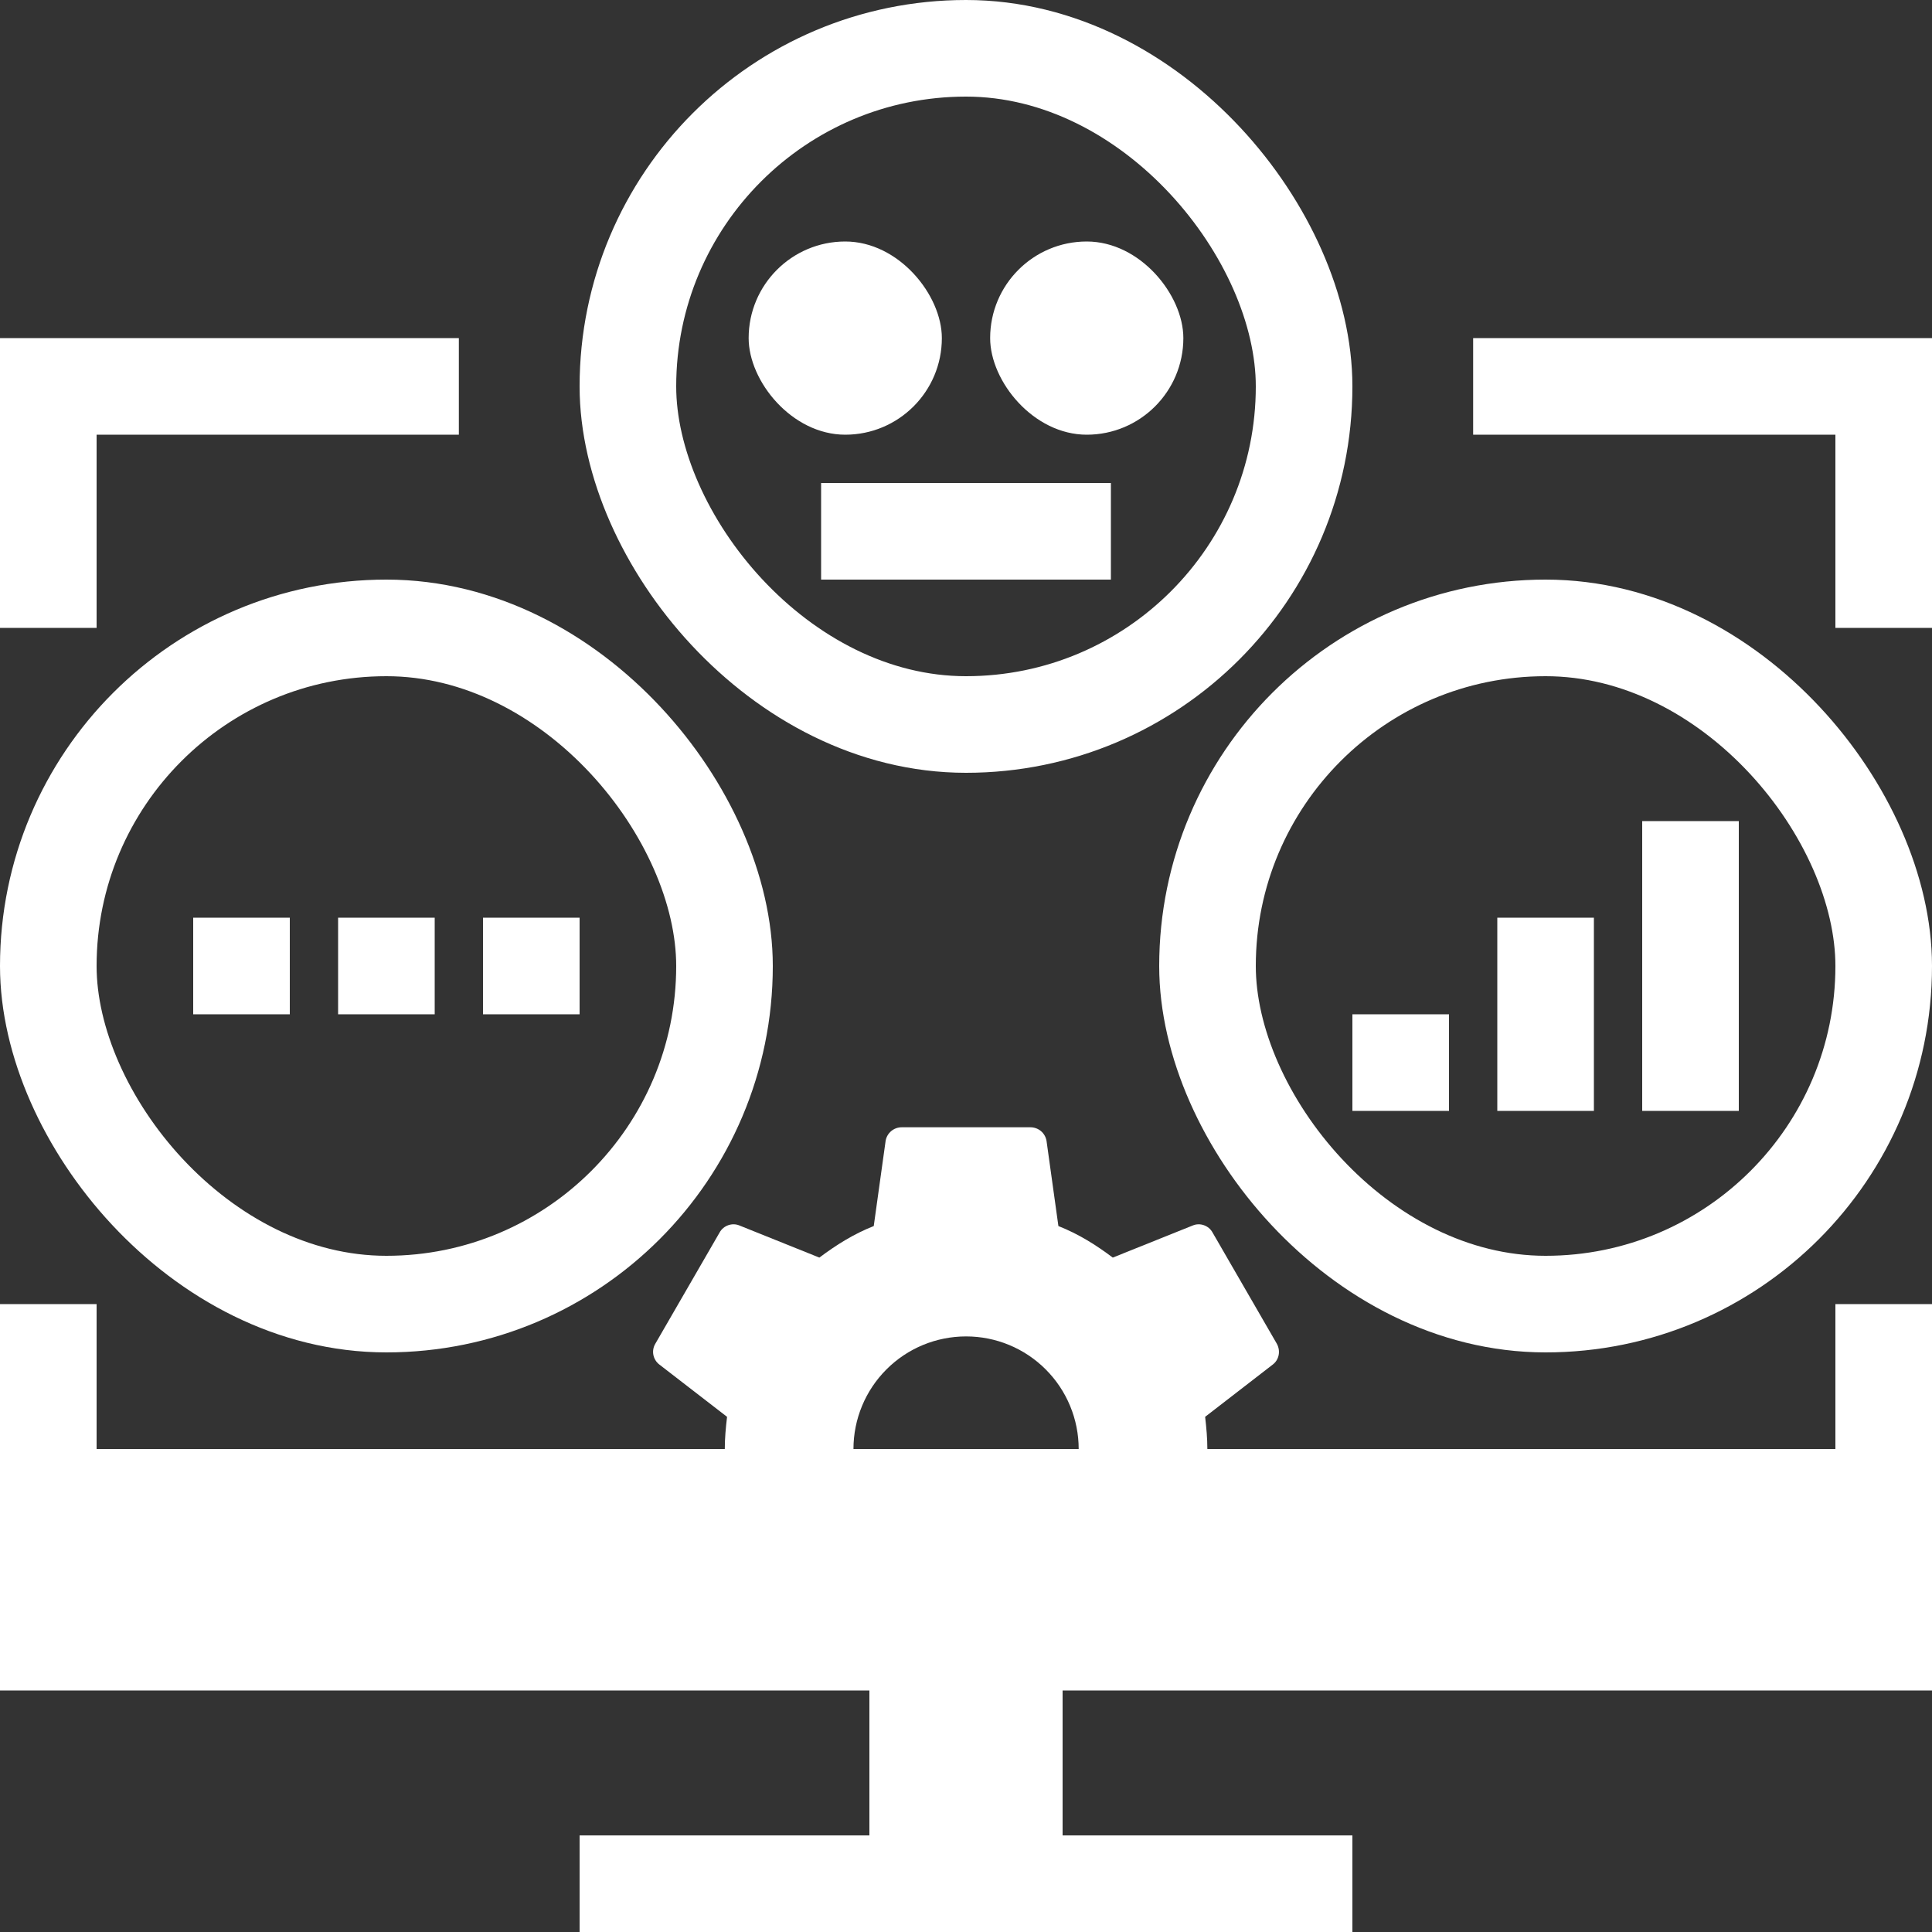
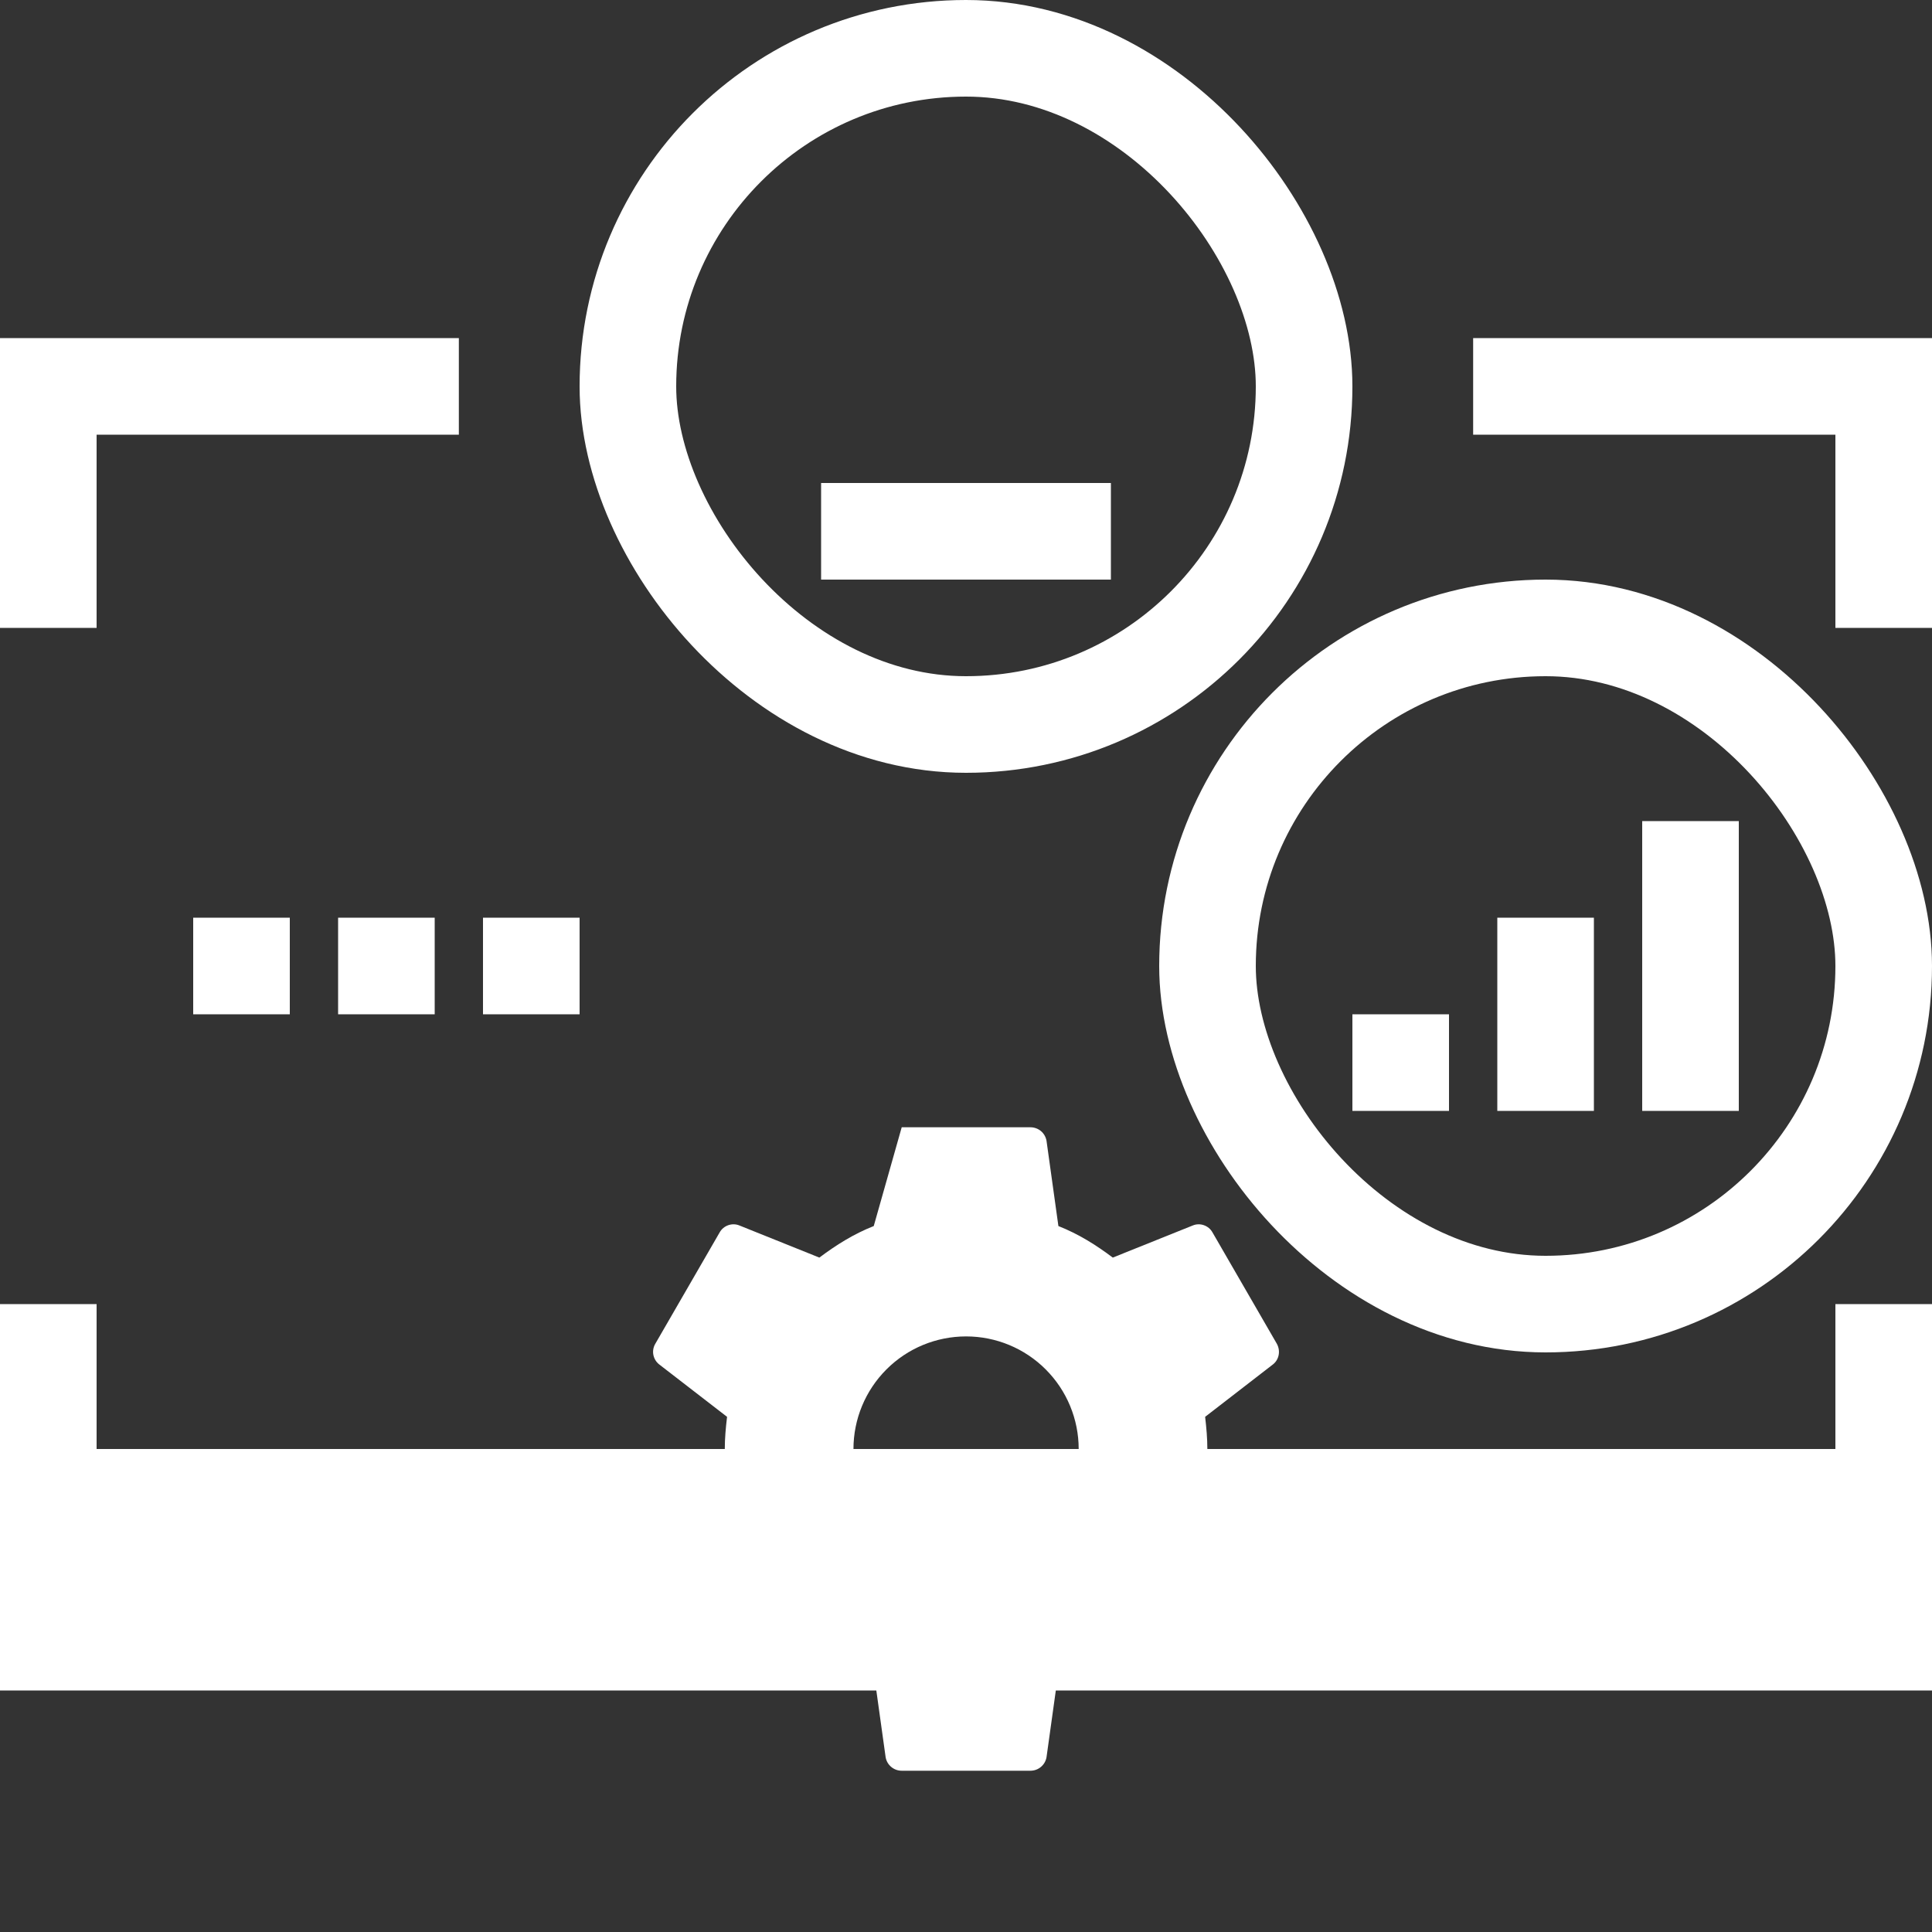
<svg xmlns="http://www.w3.org/2000/svg" width="40" height="40" viewBox="0 0 40 40" fill="none">
  <rect x="0" y="0" width="40" height="40" fill="#333333" stroke="none" />
-   <path d="M20.002 32.331C19.383 32.331 18.79 32.086 18.353 31.648C17.916 31.211 17.67 30.618 17.67 30C17.67 29.382 17.916 28.789 18.353 28.352C18.79 27.914 19.383 27.669 20.002 27.669C20.62 27.669 21.213 27.914 21.65 28.352C22.087 28.789 22.333 29.382 22.333 30C22.333 30.618 22.087 31.211 21.65 31.648C21.213 32.086 20.62 32.331 20.002 32.331ZM24.951 30.646C24.977 30.433 24.997 30.22 24.997 30C24.997 29.78 24.977 29.56 24.951 29.334L26.356 28.248C26.483 28.148 26.516 27.968 26.436 27.822L25.104 25.517C25.024 25.371 24.844 25.311 24.698 25.371L23.039 26.037C22.693 25.777 22.333 25.55 21.913 25.384L21.667 23.619C21.653 23.54 21.612 23.469 21.552 23.418C21.491 23.367 21.413 23.339 21.334 23.339H18.669C18.503 23.339 18.363 23.459 18.336 23.619L18.09 25.384C17.67 25.55 17.311 25.777 16.964 26.037L15.306 25.371C15.159 25.311 14.979 25.371 14.899 25.517L13.567 27.822C13.481 27.968 13.521 28.148 13.647 28.248L15.053 29.334C15.026 29.56 15.006 29.78 15.006 30C15.006 30.22 15.026 30.433 15.053 30.646L13.647 31.752C13.521 31.852 13.481 32.032 13.567 32.178L14.899 34.483C14.979 34.629 15.159 34.683 15.306 34.629L16.964 33.957C17.311 34.223 17.67 34.45 18.09 34.616L18.336 36.381C18.363 36.541 18.503 36.661 18.669 36.661H21.334C21.5 36.661 21.64 36.541 21.667 36.381L21.913 34.616C22.333 34.443 22.693 34.223 23.039 33.957L24.698 34.629C24.844 34.683 25.024 34.629 25.104 34.483L26.436 32.178C26.516 32.032 26.483 31.852 26.356 31.752L24.951 30.646Z" fill="white" />
+   <path d="M20.002 32.331C19.383 32.331 18.79 32.086 18.353 31.648C17.916 31.211 17.67 30.618 17.67 30C17.67 29.382 17.916 28.789 18.353 28.352C18.79 27.914 19.383 27.669 20.002 27.669C20.62 27.669 21.213 27.914 21.65 28.352C22.087 28.789 22.333 29.382 22.333 30C22.333 30.618 22.087 31.211 21.65 31.648C21.213 32.086 20.62 32.331 20.002 32.331ZM24.951 30.646C24.977 30.433 24.997 30.22 24.997 30C24.997 29.78 24.977 29.56 24.951 29.334L26.356 28.248C26.483 28.148 26.516 27.968 26.436 27.822L25.104 25.517C25.024 25.371 24.844 25.311 24.698 25.371L23.039 26.037C22.693 25.777 22.333 25.55 21.913 25.384L21.667 23.619C21.653 23.54 21.612 23.469 21.552 23.418C21.491 23.367 21.413 23.339 21.334 23.339H18.669L18.09 25.384C17.67 25.55 17.311 25.777 16.964 26.037L15.306 25.371C15.159 25.311 14.979 25.371 14.899 25.517L13.567 27.822C13.481 27.968 13.521 28.148 13.647 28.248L15.053 29.334C15.026 29.56 15.006 29.78 15.006 30C15.006 30.22 15.026 30.433 15.053 30.646L13.647 31.752C13.521 31.852 13.481 32.032 13.567 32.178L14.899 34.483C14.979 34.629 15.159 34.683 15.306 34.629L16.964 33.957C17.311 34.223 17.67 34.45 18.09 34.616L18.336 36.381C18.363 36.541 18.503 36.661 18.669 36.661H21.334C21.5 36.661 21.64 36.541 21.667 36.381L21.913 34.616C22.333 34.443 22.693 34.223 23.039 33.957L24.698 34.629C24.844 34.683 25.024 34.629 25.104 34.483L26.436 32.178C26.516 32.032 26.483 31.852 26.356 31.752L24.951 30.646Z" fill="white" />
  <path d="M9.5 8H1V13M30.5 8H39V13M39 27V32H1V27" stroke="white" stroke-width="2" />
-   <rect x="18" y="34" width="4" height="6" fill="white" />
-   <rect x="12" y="38" width="16" height="2" fill="white" />
  <rect y="30" width="40" height="5" fill="white" />
  <rect x="13" y="1" width="14" height="14" rx="7" stroke="white" stroke-width="2" />
-   <rect x="15.5" y="5" width="4" height="4" rx="2" fill="white" />
-   <rect x="20.5" y="5" width="4" height="4" rx="2" fill="white" />
  <rect x="23" y="12" width="6" height="2" transform="rotate(180 23 12)" fill="white" />
  <rect x="25" y="13" width="14" height="14" rx="7" stroke="white" stroke-width="2" />
  <rect x="30" y="23" width="2" height="2" transform="rotate(180 30 23)" fill="white" />
  <rect x="33" y="23" width="2" height="4" transform="rotate(180 33 23)" fill="white" />
  <rect x="36" y="23" width="2" height="6" transform="rotate(180 36 23)" fill="white" />
-   <rect x="1" y="13" width="14" height="14" rx="7" stroke="white" stroke-width="2" />
  <rect x="6" y="21" width="2" height="2" transform="rotate(180 6 21)" fill="white" />
  <rect x="9" y="21" width="2" height="2" transform="rotate(180 9 21)" fill="white" />
  <rect x="12" y="21" width="2" height="2" transform="rotate(180 12 21)" fill="white" />
</svg>